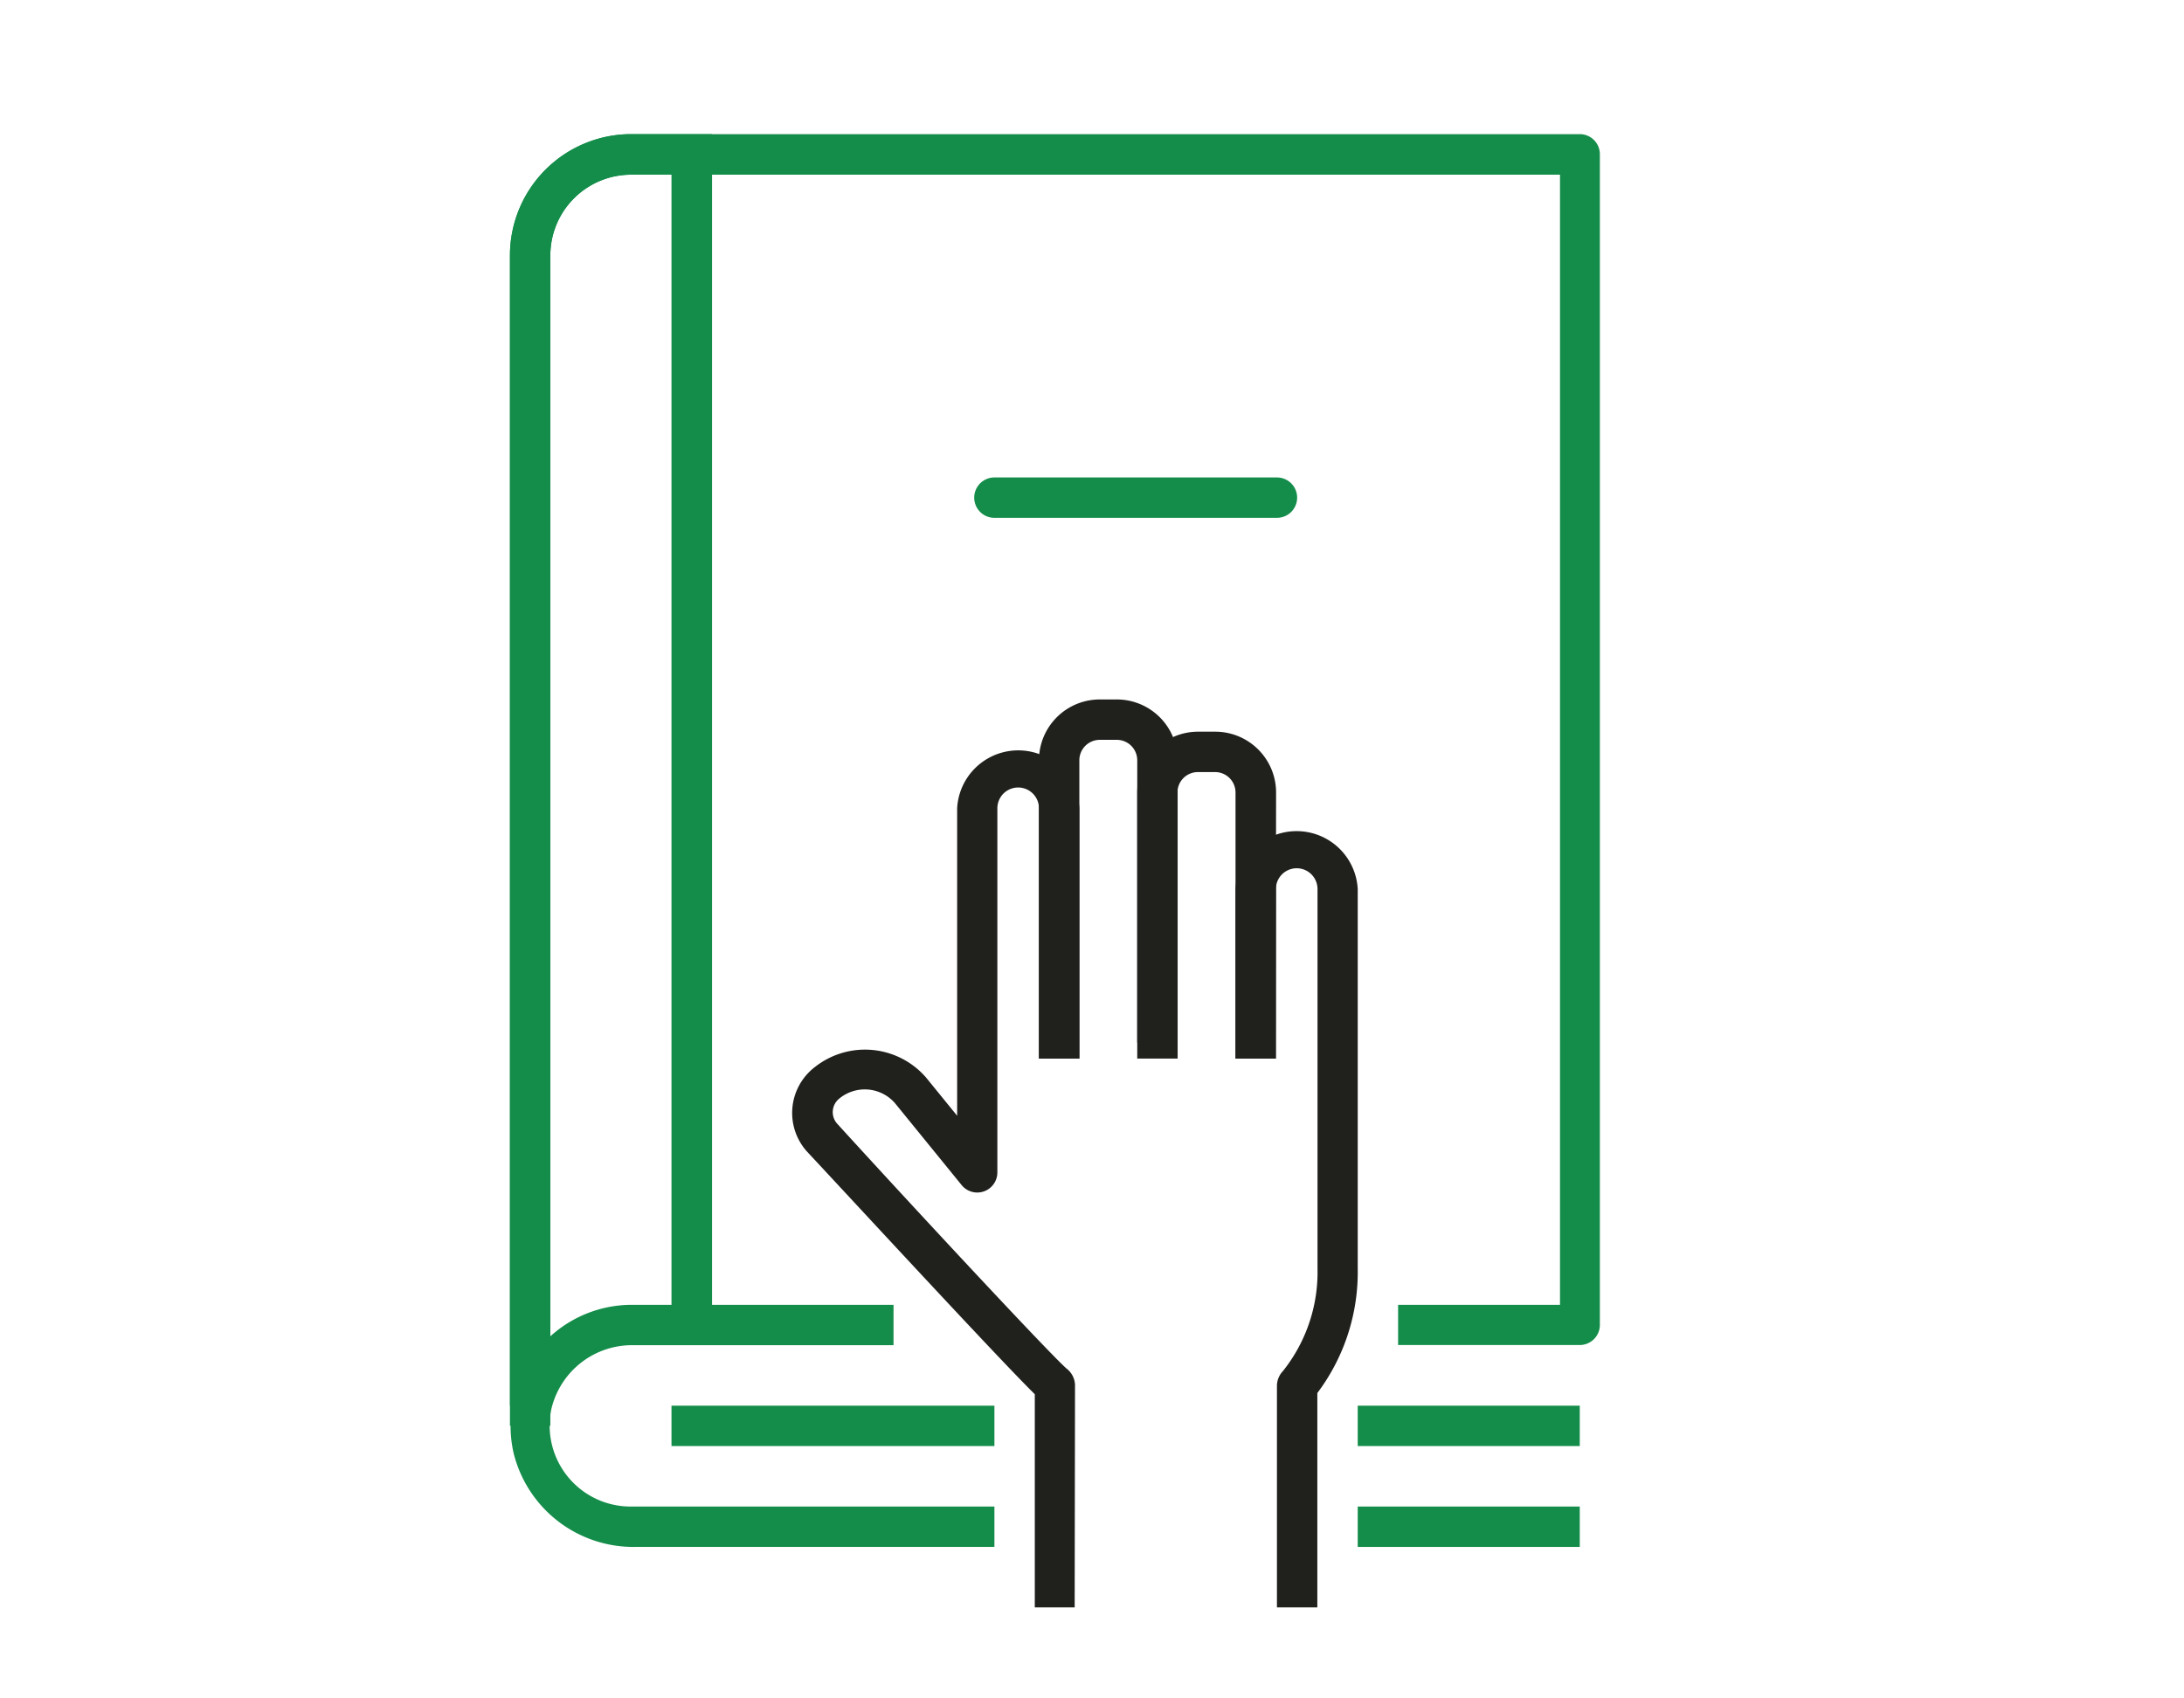
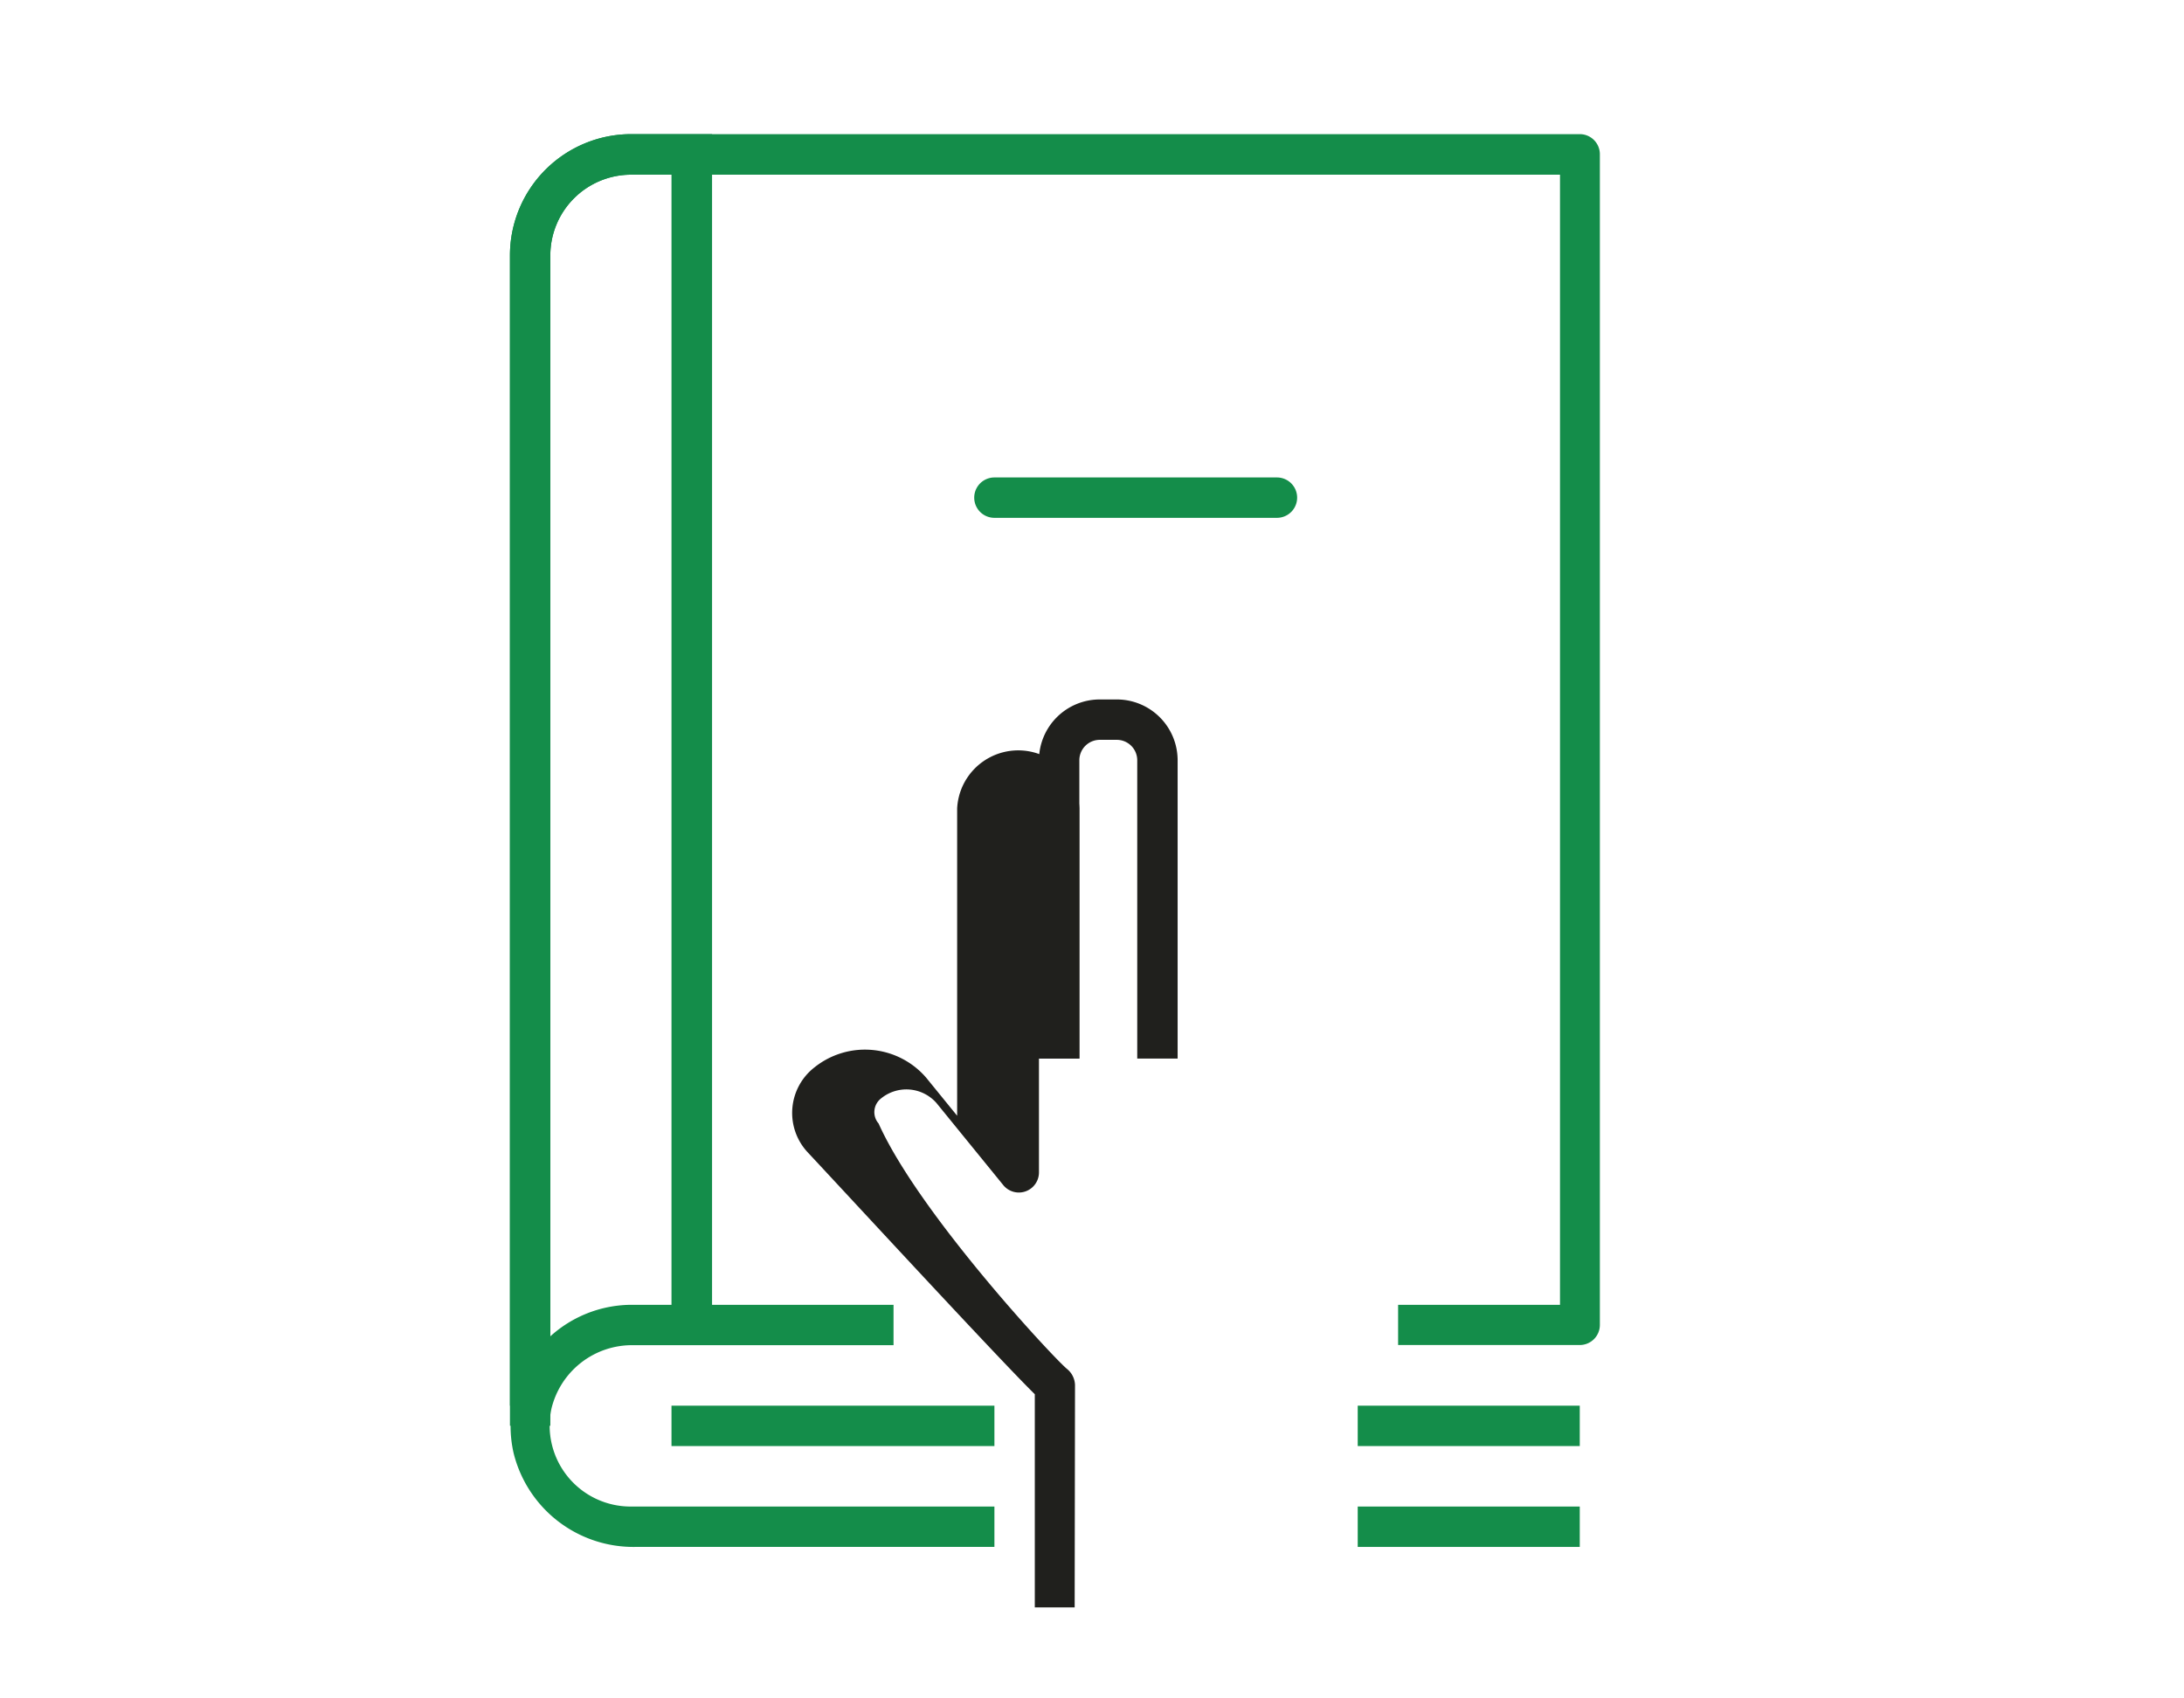
<svg xmlns="http://www.w3.org/2000/svg" viewBox="0 0 126 98">
  <defs>
    <style>.cls-1{fill:#20201d;}.cls-2{fill:#148d4a;}.cls-3{fill:none;}</style>
  </defs>
  <g>
    <g>
-       <path class="cls-1" d="M76,92.75H73.67V79.94a1.24,1.24,0,0,1,.34-.82,9.15,9.15,0,0,0,2-5.93V51.3a1.2,1.2,0,0,0-2.4,0v9.78H71.28V51.3a3.53,3.53,0,0,1,7.05,0V73.19A11.6,11.6,0,0,1,76,80.38Z" />
-       <path class="cls-1" d="M62,92.75H59.7V80.45c-2.18-2.15-10.45-11.12-13.14-14A3.33,3.33,0,0,1,47,61.58a4.66,4.66,0,0,1,6.43.6l1.79,2.2V46.64a3.53,3.53,0,0,1,7.05,0V61.08H59.94V46.64a1.2,1.2,0,0,0-2.4,0v21a1.16,1.16,0,0,1-2.07.73l-3.84-4.72a2.31,2.31,0,0,0-3.21-.26,1,1,0,0,0-.13,1.44C53,70,60.83,78.41,61.57,79a1.24,1.24,0,0,1,.45.92Z" />
-       <path class="cls-1" d="M73.6,61.08H71.28V45.71a1.18,1.18,0,0,0-1.2-1.16h-.95a1.18,1.18,0,0,0-1.2,1.16V60.15H65.61V45.71a3.51,3.51,0,0,1,3.53-3.49h.95a3.51,3.51,0,0,1,3.53,3.49Z" />
+       <path class="cls-1" d="M62,92.75H59.7V80.45c-2.18-2.15-10.45-11.12-13.14-14A3.33,3.33,0,0,1,47,61.58a4.66,4.66,0,0,1,6.43.6l1.79,2.2V46.64a3.53,3.53,0,0,1,7.05,0V61.08H59.94V46.64v21a1.16,1.16,0,0,1-2.07.73l-3.84-4.72a2.31,2.31,0,0,0-3.21-.26,1,1,0,0,0-.13,1.44C53,70,60.83,78.41,61.57,79a1.24,1.24,0,0,1,.45.92Z" />
      <path class="cls-1" d="M67.94,61.08H65.61V43.85a1.18,1.18,0,0,0-1.2-1.16h-.94a1.18,1.18,0,0,0-1.2,1.16V61.08H59.94V43.85a3.51,3.51,0,0,1,3.53-3.49h.94a3.51,3.51,0,0,1,3.53,3.49Z" />
      <rect class="cls-2" x="78.33" y="81.11" width="12.81" height="2.33" />
      <rect class="cls-2" x="38.74" y="81.11" width="18.63" height="2.33" />
      <rect class="cls-2" x="78.33" y="86.93" width="12.81" height="2.33" />
      <path class="cls-2" d="M57.37,89.26H36.63a7.12,7.12,0,0,1-7-5.42,7,7,0,0,1,6.82-8.55H51.55v2.33h-15a4.78,4.78,0,0,0-4.74,3.68,4.67,4.67,0,0,0,4.56,5.63h21Z" />
      <path class="cls-2" d="M31.75,82.27H29.42V14.74a7,7,0,0,1,7-7H91.14A1.16,1.16,0,0,1,92.3,8.92V76.45a1.16,1.16,0,0,1-1.16,1.16H80.66V75.29H90V10.08H36.41a4.66,4.66,0,0,0-4.66,4.66Z" />
      <path class="cls-2" d="M31.75,81.11H29.42V14.74a7,7,0,0,1,7-7h4.66v68.7H38.74V10.08H36.41a4.66,4.66,0,0,0-4.66,4.66Z" />
      <path class="cls-2" d="M73.67,29.88H57.37a1.16,1.16,0,0,1,0-2.33h16.3a1.16,1.16,0,1,1,0,2.33Z" />
      <rect class="cls-3" width="126" height="98" />
    </g>
  </g>
</svg>